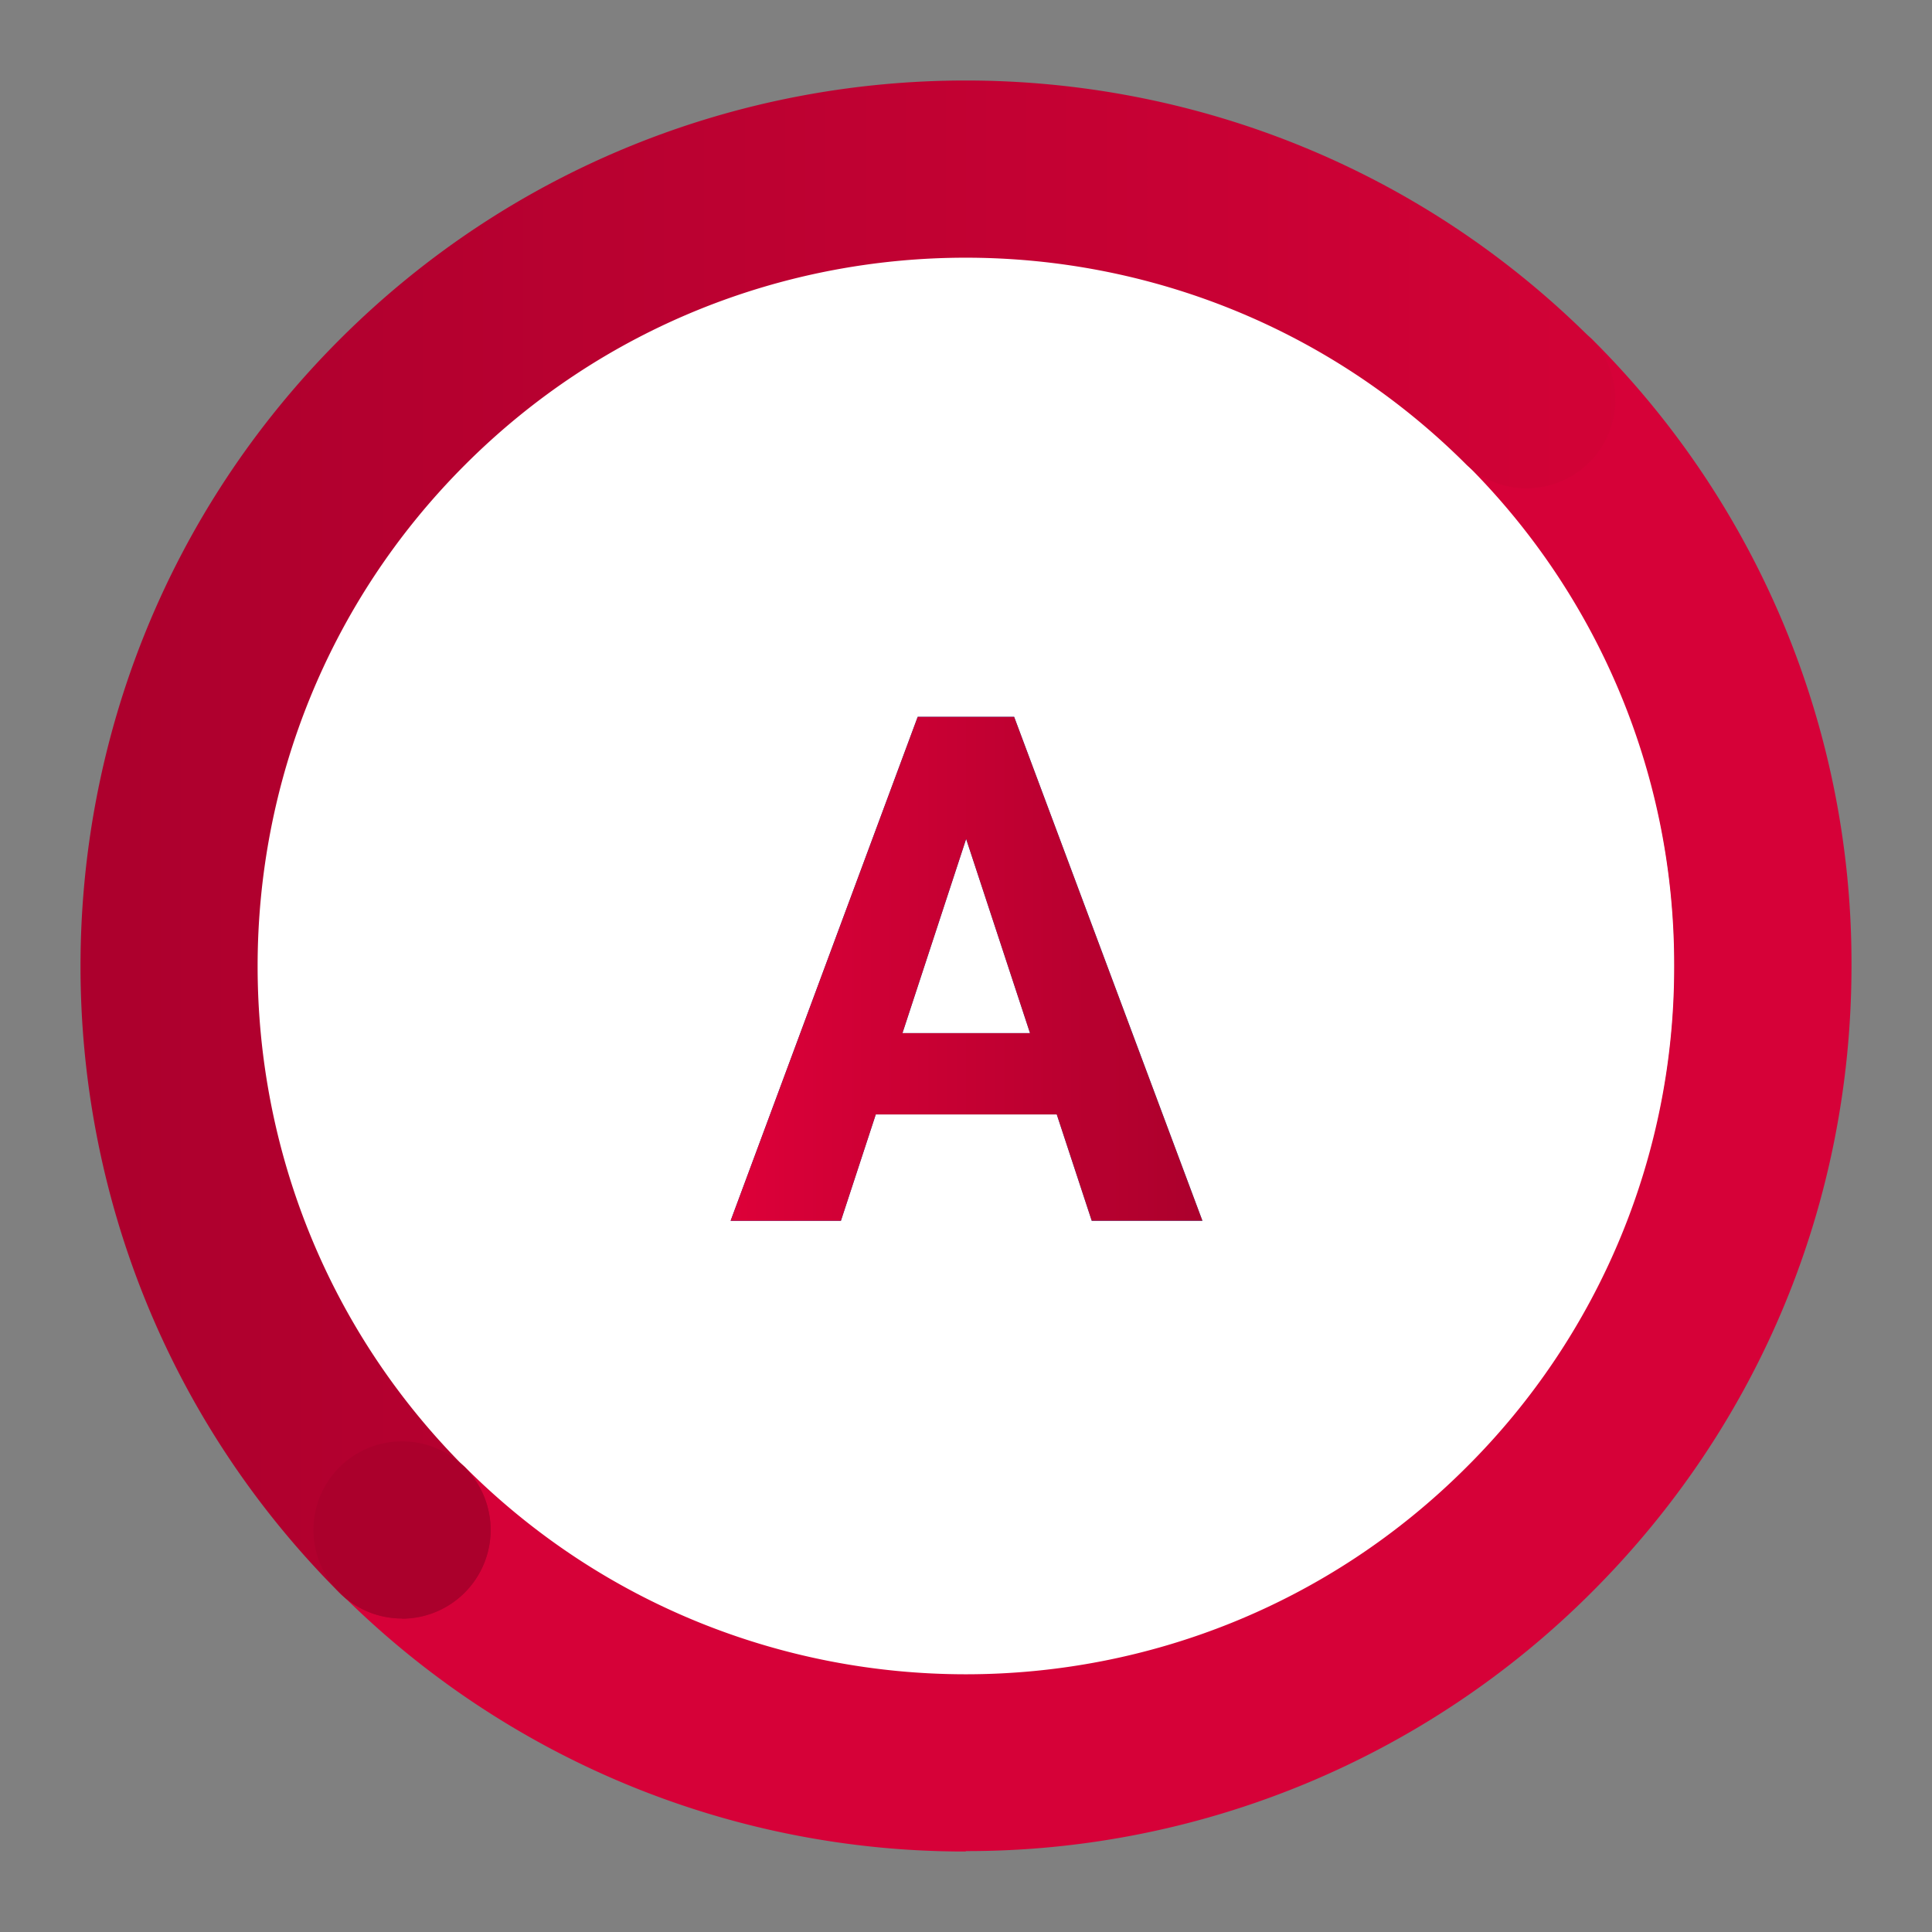
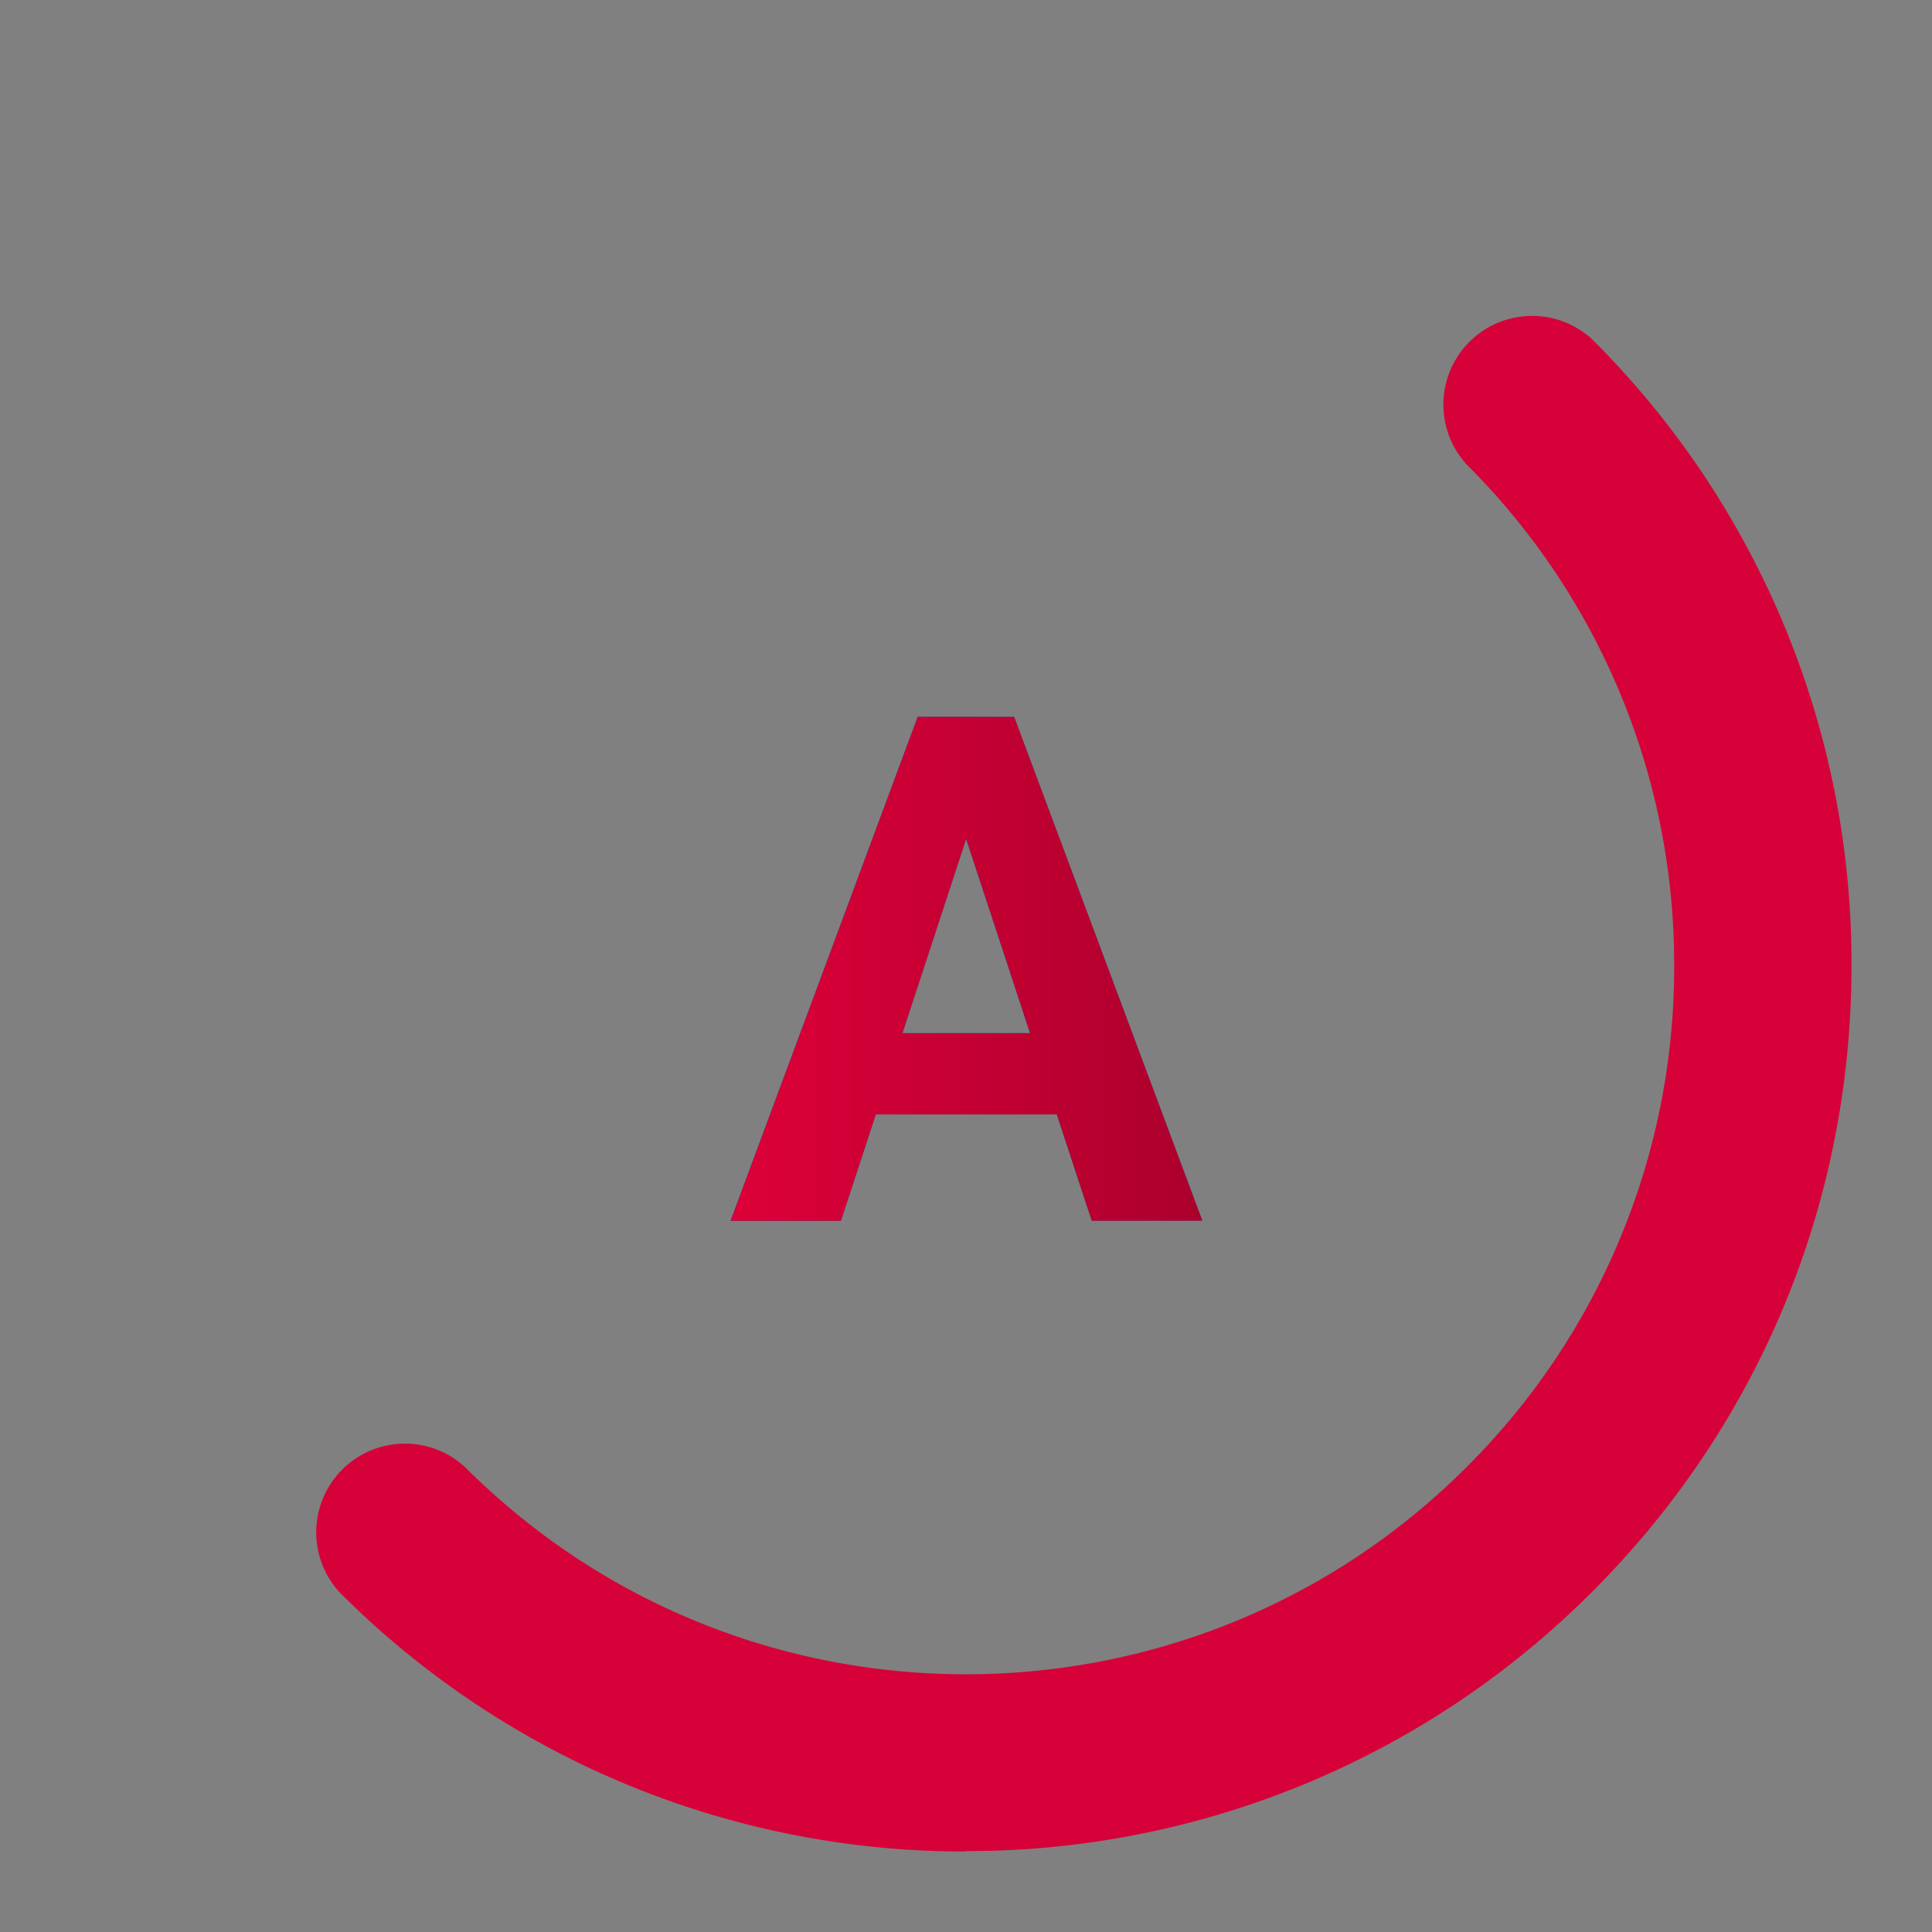
<svg xmlns="http://www.w3.org/2000/svg" width="24" height="24" fill="none">
  <rect width="100%" height="100%" fill="#808080" stroke="none" />
-   <path fill="#fff" d="M20.802 12c0 4.939-4.001 8.942-8.938 8.942S2.926 16.939 2.926 12s4.001-8.942 8.938-8.942S20.802 7.061 20.802 12Z" />
  <path fill="#D60138" d="M11.996 23a10.954 10.954 0 0 1-7.778-3.22 1.102 1.102 0 0 1 1.557-1.557c3.432 3.434 9.015 3.434 12.445 0a8.75 8.75 0 0 0 2.577-6.226 8.756 8.756 0 0 0-2.577-6.226 1.102 1.102 0 0 1 1.557-1.557A10.928 10.928 0 0 1 23 11.994c0 2.939-1.144 5.704-3.223 7.781a10.963 10.963 0 0 1-7.778 3.22l-.003.005Z" />
-   <path fill="url(#a)" d="M4.994 20.106a1.1 1.1 0 0 1-.779-.322C-.072 15.492-.072 8.509 4.218 4.219c4.29-4.292 11.268-4.292 15.559 0a1.102 1.102 0 0 1-1.557 1.557c-3.432-3.433-9.016-3.433-12.445 0-3.433 3.434-3.433 9.02 0 12.453a1.103 1.103 0 0 1-.778 1.88l-.003-.003Z" />
-   <path fill="#AB002C" d="M4.994 20.106a1.1 1.1 0 1 0 0-2.201 1.1 1.1 0 0 0 0 2.2Z" />
-   <path fill="url(#b)" d="m12.148 9.975-1.702 5.19h-1.37l2.324-6.26h.872l-.124 1.07Zm1.414 5.19-1.707-5.19-.137-1.07h.88l2.339 6.26h-1.375Zm-.078-2.331v1.01H10.18v-1.01h3.304Z" />
+   <path fill="url(#b)" d="m12.148 9.975-1.702 5.19h-1.37l2.324-6.26h.872l-.124 1.07Zm1.414 5.19-1.707-5.19-.137-1.07h.88l2.339 6.26Zm-.078-2.331v1.01H10.18v-1.01h3.304Z" />
  <path fill="url(#c)" d="m12.148 9.975-1.702 5.19h-1.37l2.324-6.26h.872l-.124 1.07Zm1.414 5.19-1.707-5.19-.137-1.07h.88l2.339 6.26h-1.375Zm-.078-2.331v1.01H10.18v-1.01h3.304Z" />
  <defs>
    <linearGradient id="a" x1="1" x2="23" y1="11.998" y2="11.998" gradientUnits="userSpaceOnUse">
      <stop stop-color="#AC002D" />
      <stop offset="1" stop-color="#D80238" />
    </linearGradient>
    <linearGradient id="b" x1="8.976" x2="15.027" y1="12.138" y2="12.138" gradientUnits="userSpaceOnUse">
      <stop stop-color="#00368F" />
      <stop offset="1" stop-color="#0098D9" />
    </linearGradient>
    <linearGradient id="c" x1="8.976" x2="15.027" y1="12.138" y2="12.138" gradientUnits="userSpaceOnUse">
      <stop stop-color="#DE0039" />
      <stop offset="1" stop-color="#AB002C" />
    </linearGradient>
  </defs>
</svg>